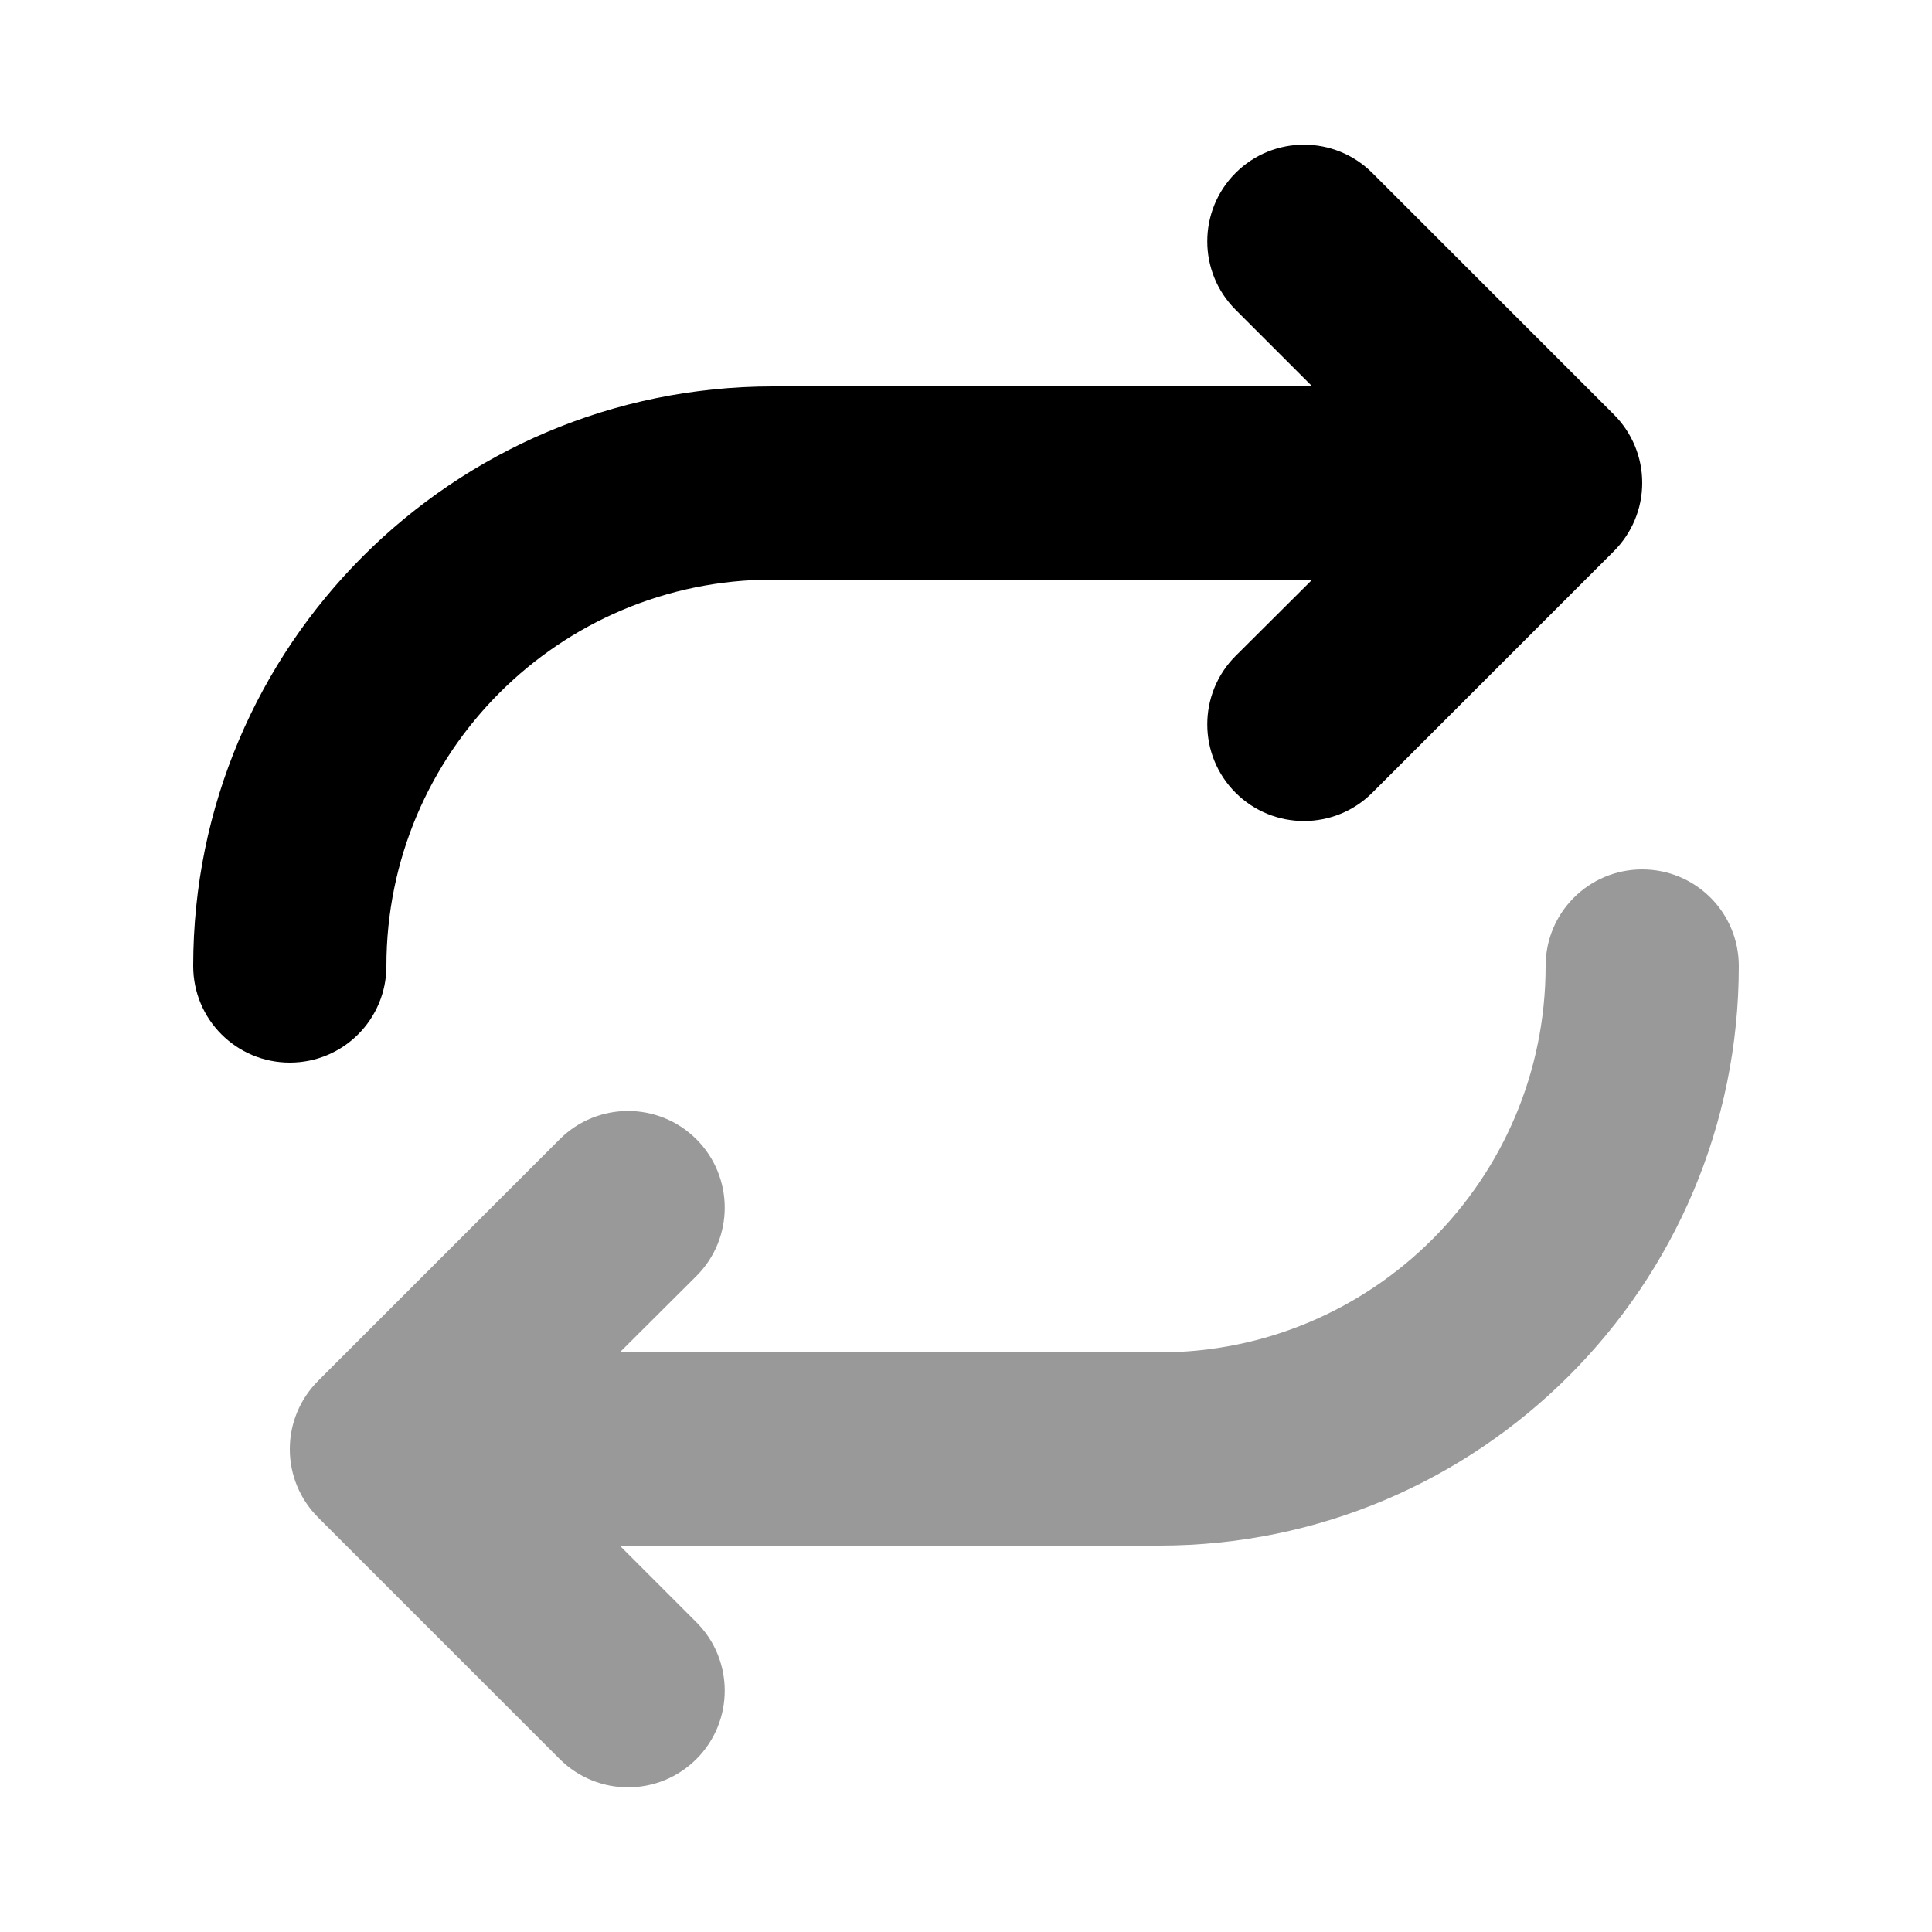
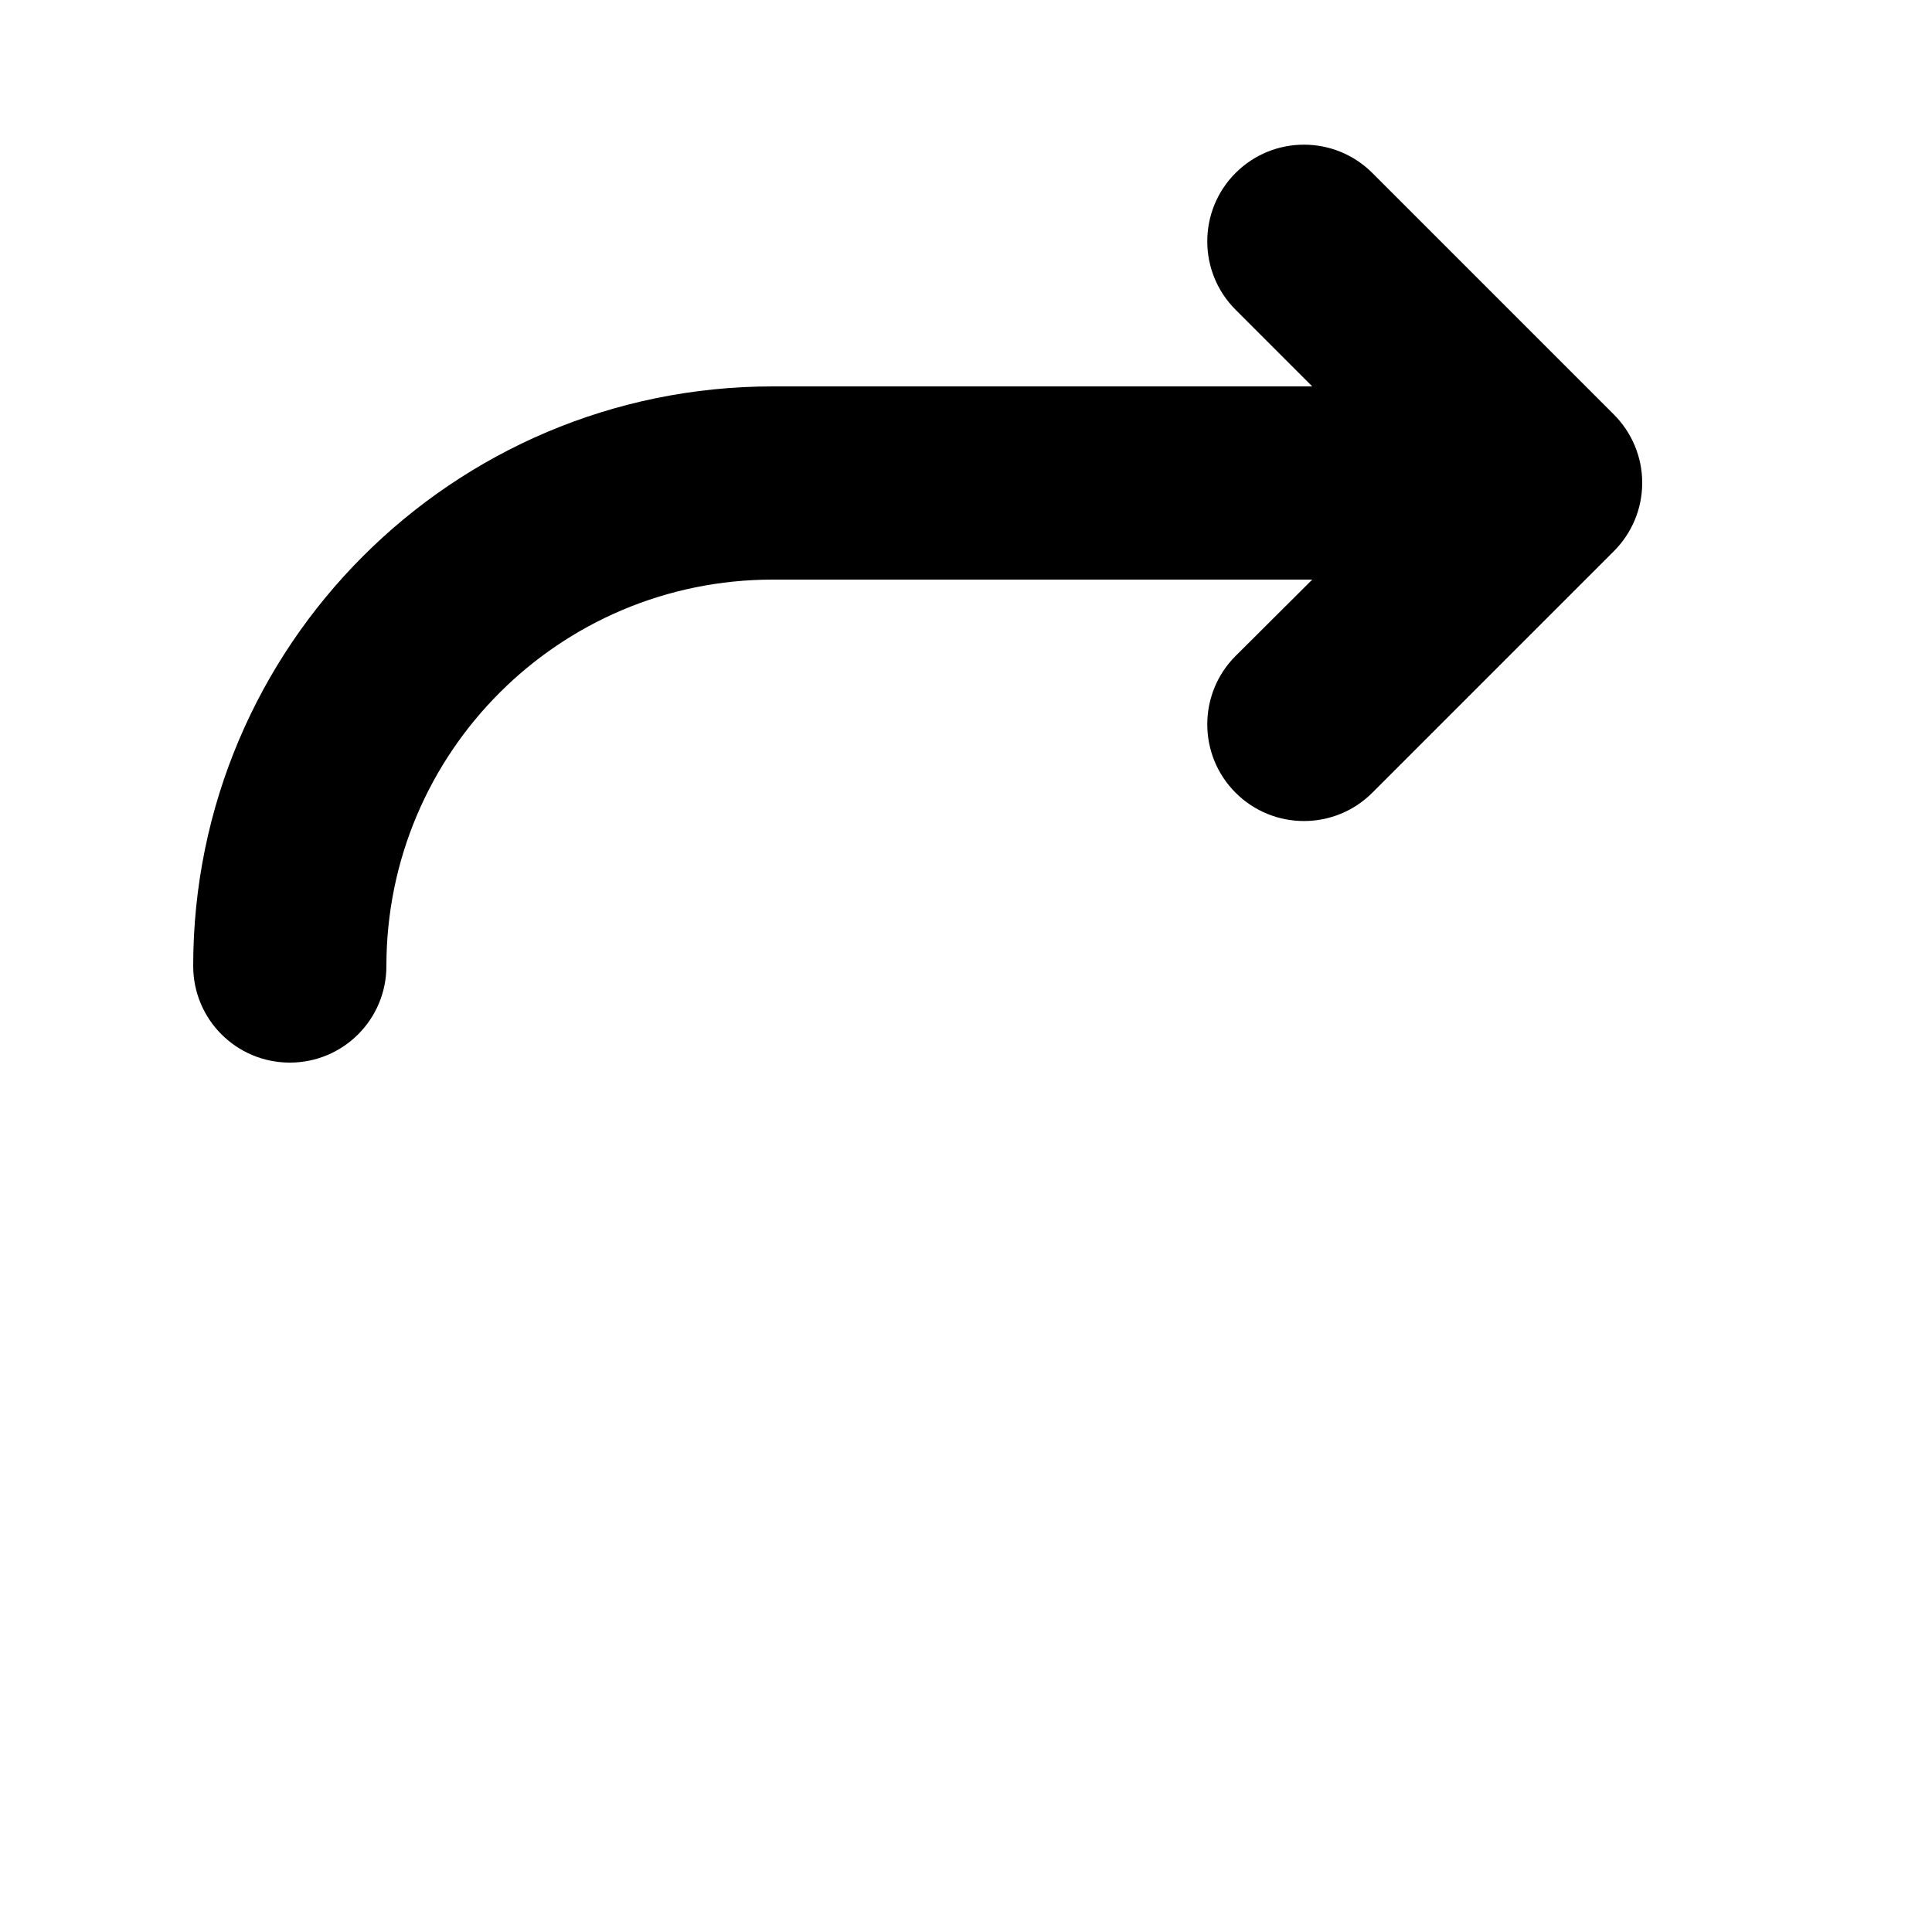
<svg xmlns="http://www.w3.org/2000/svg" viewBox="0 0 640 640">
-   <path opacity=".4" fill="currentColor" d="M96 480C96 471.5 99.4 463.4 105.4 457.4L185.4 377.4C197.9 364.9 218.2 364.9 230.7 377.4C243.2 389.9 243.2 410.2 230.7 422.7L205.3 448L384 448C454.7 448 512 390.7 512 320C512 302.3 526.3 288 544 288C561.7 288 576 302.3 576 320C576 426 490 512 384 512L205.3 512L230.7 537.4C243.2 549.9 243.2 570.2 230.7 582.7C218.2 595.2 197.9 595.2 185.4 582.7L105.4 502.7C99.4 496.7 96 488.6 96 480.1z" />
  <path fill="currentColor" d="M544 160C544 168.5 540.6 176.6 534.6 182.6L454.6 262.6C442.1 275.1 421.8 275.1 409.3 262.6C396.8 250.1 396.8 229.8 409.3 217.3L434.7 192L256 192C185.3 192 128 249.3 128 320C128 337.7 113.7 352 96 352C78.3 352 64 337.7 64 320C64 214 150 128 256 128L434.7 128L409.3 102.6C396.8 90.1 396.8 69.8 409.3 57.3C421.8 44.8 442.1 44.8 454.6 57.3L534.6 137.3C540.6 143.3 544 151.4 544 159.9z" />
</svg>